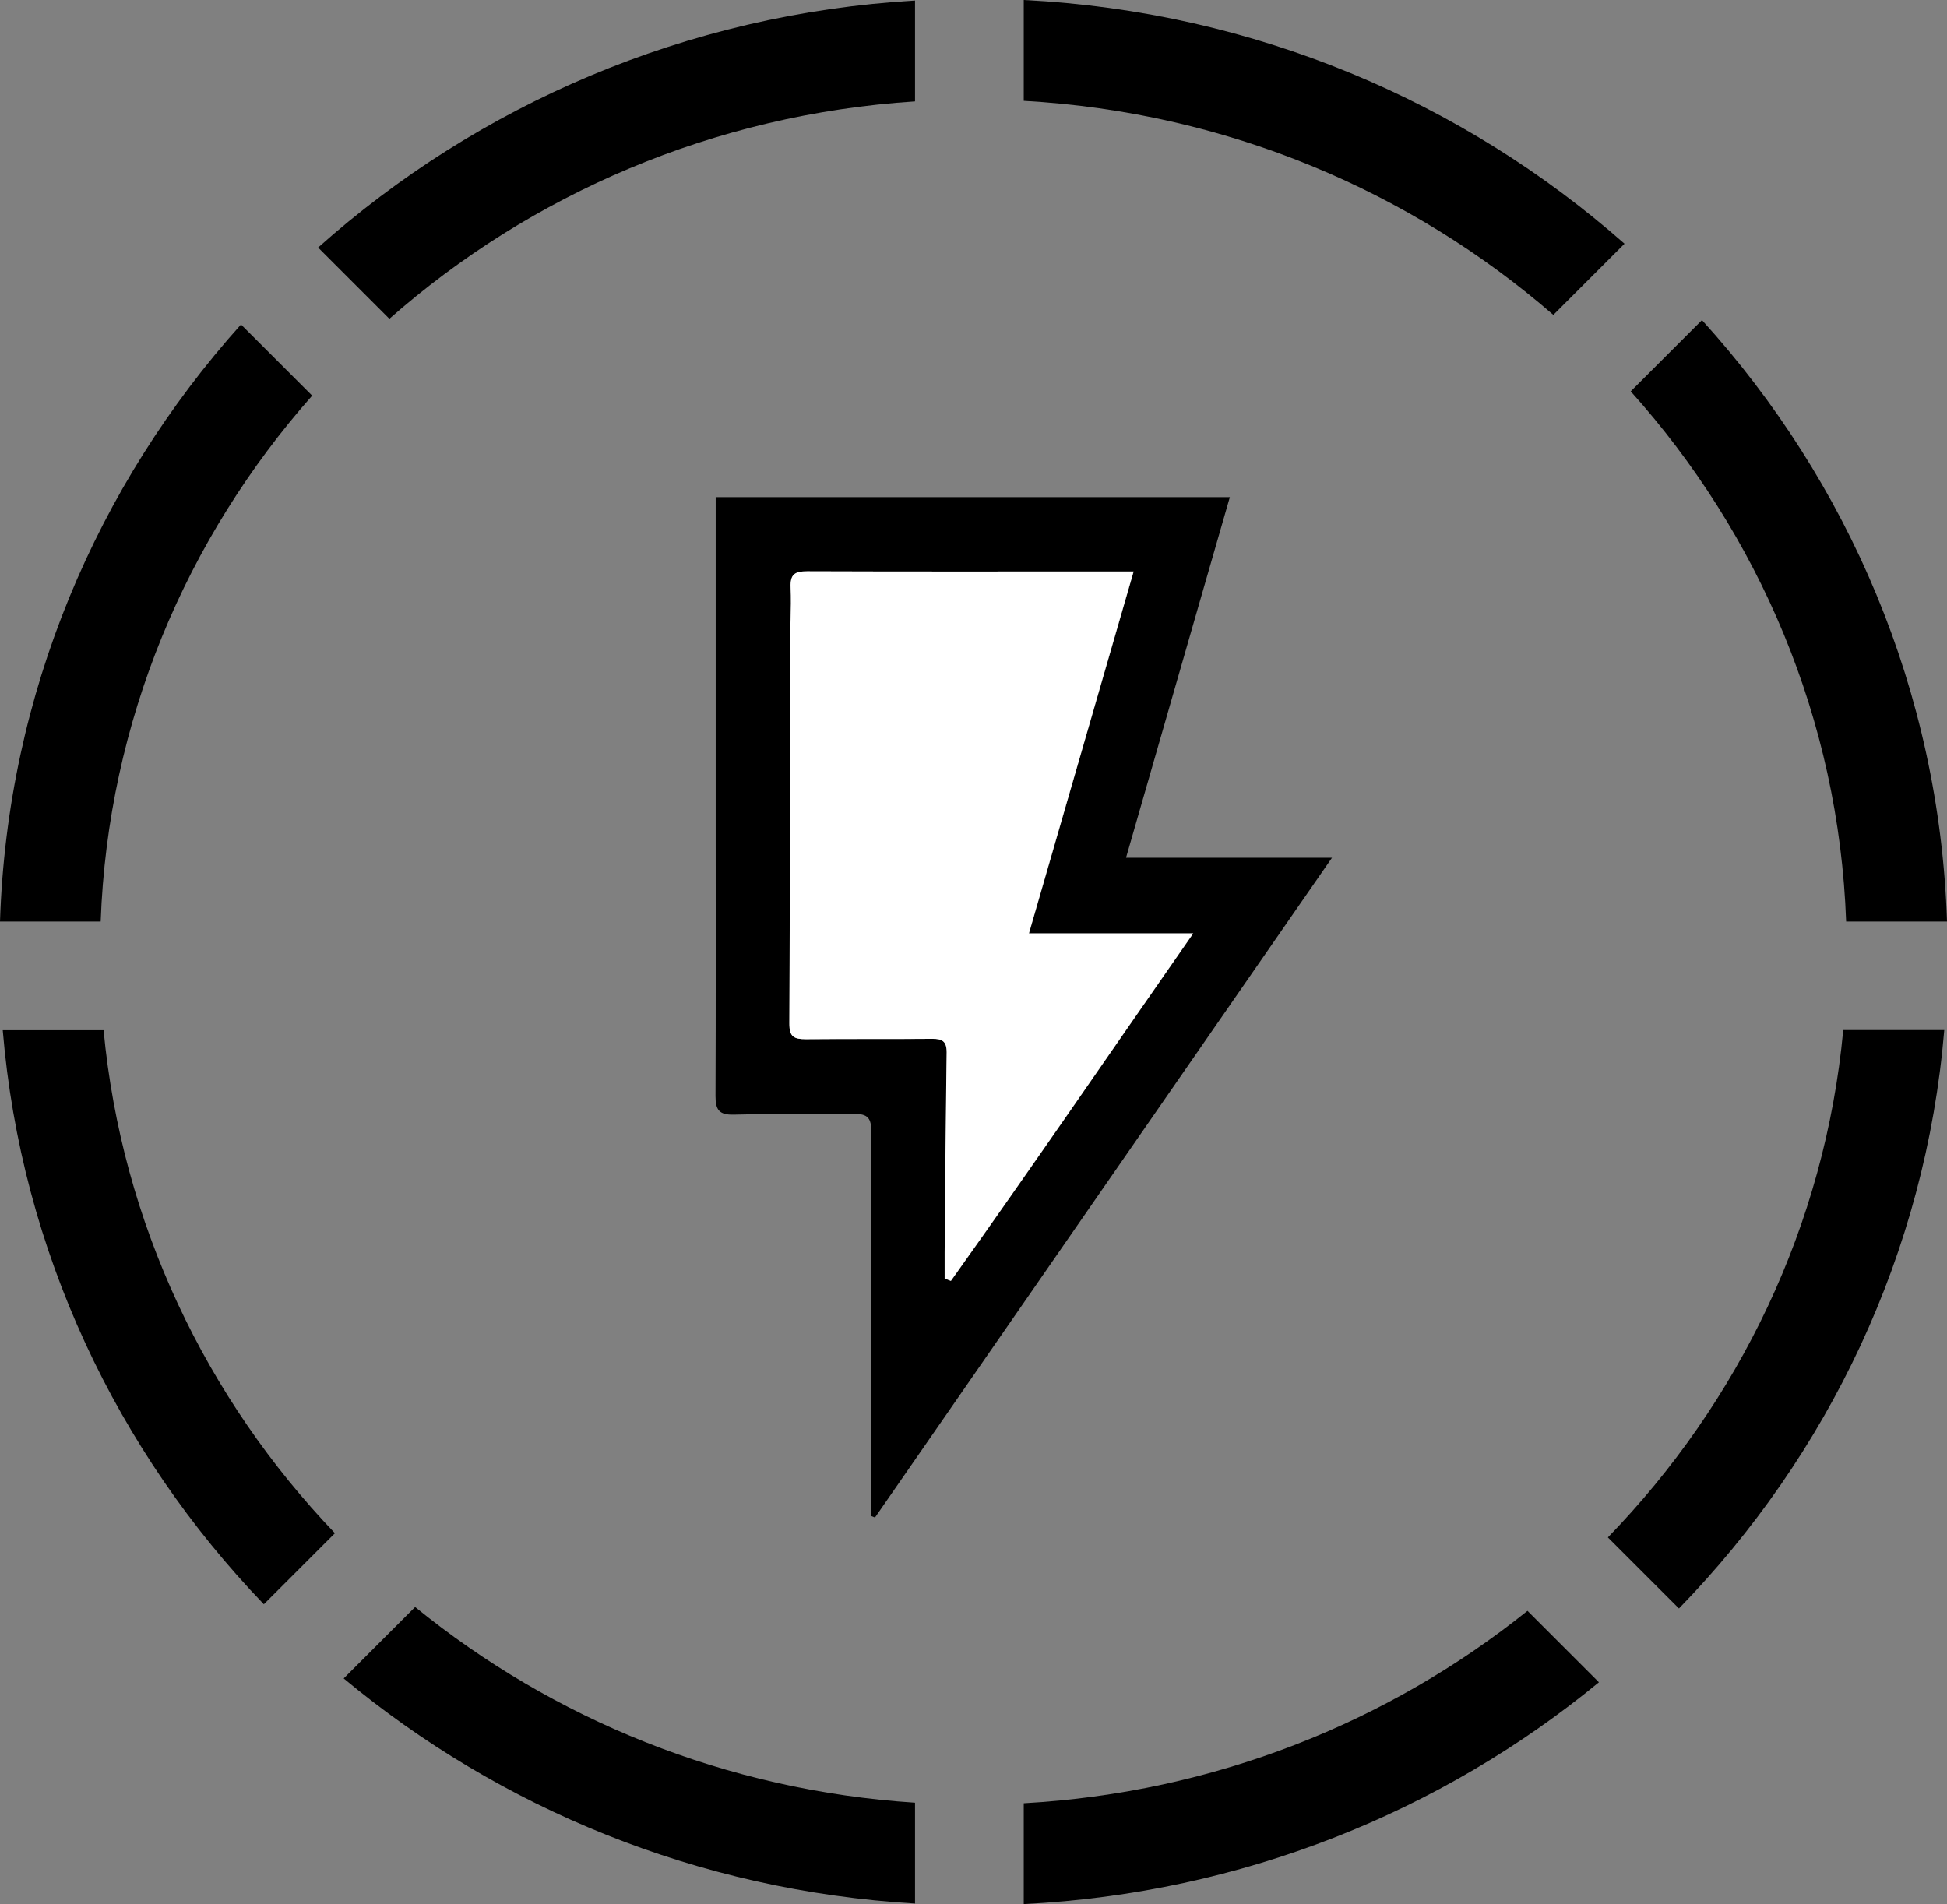
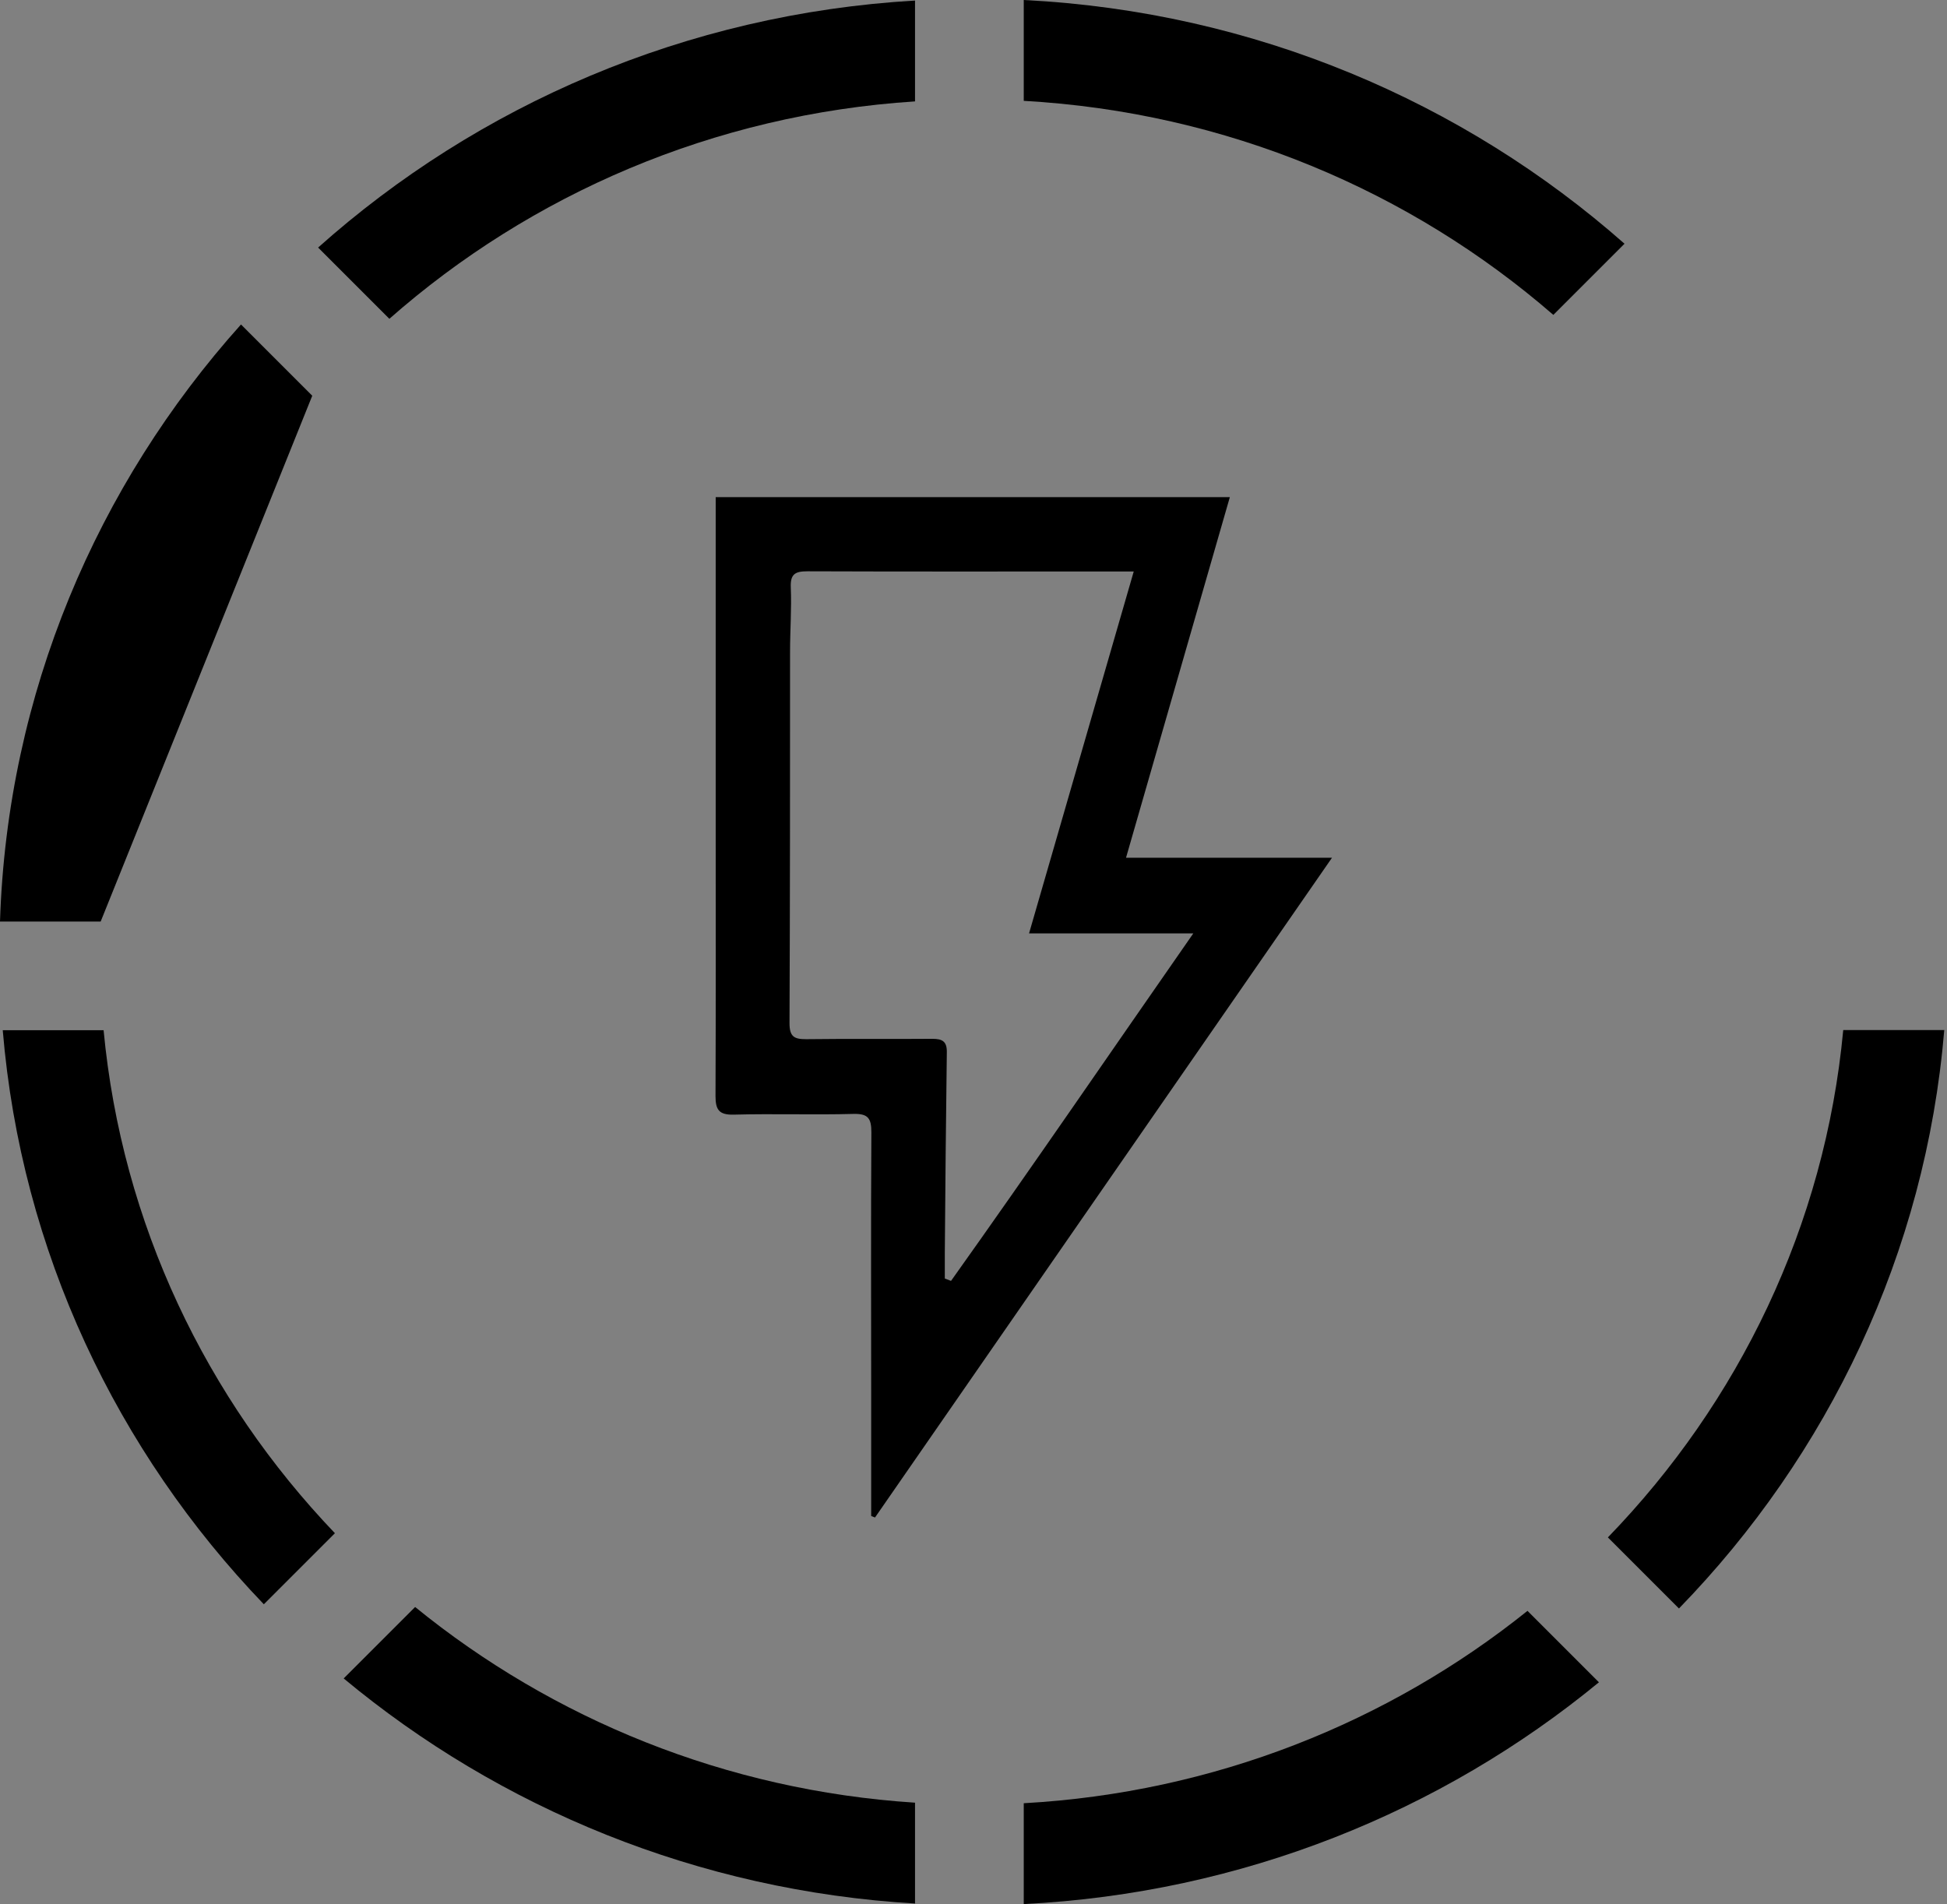
<svg xmlns="http://www.w3.org/2000/svg" id="Calque_1" viewBox="0 0 106.56 104.22">
  <rect x="0" y="0" width="106.56" height="104.22" fill="#808080" stroke="none" />
  <defs>
    <style>.cls-1{fill:#fff;}</style>
  </defs>
  <path d="m50.08,5.55V.03c-12.54.73-23.94,5.73-32.67,13.52l3.9,3.9c7.73-6.81,17.75-11.19,28.77-11.9Z" />
-   <path d="m17.09,21.66l-3.9-3.9C5.31,26.55.4,37.95,0,50.44h5.51c.4-10.97,4.69-20.99,11.57-28.78Z" />
+   <path d="m17.09,21.66l-3.9-3.9C5.31,26.55.4,37.95,0,50.44h5.51Z" />
  <path d="m85.01,17.24l3.9-3.9C80.1,5.57,68.64.63,56.03,0v5.52c11.09.62,21.18,4.94,28.99,11.72Z" />
-   <path d="m101.05,50.44h5.51c-.41-12.6-5.4-24.09-13.41-32.92l-3.9,3.9c7.01,7.82,11.39,17.93,11.79,29.02Z" />
  <path d="m22.72,87.96l-3.91,3.91c8.54,7.1,19.39,11.62,31.27,12.32v-5.52c-10.37-.67-19.84-4.59-27.36-10.71Z" />
  <path d="m5.68,56.39H.15c1.01,12.11,6.26,23.06,14.29,31.42l3.89-3.89c-7.04-7.36-11.66-16.94-12.66-27.53Z" />
  <path d="m56.03,98.7v5.52c11.95-.6,22.87-5.06,31.48-12.14l-3.91-3.91c-7.59,6.09-17.14,9.95-27.57,10.53Z" />
  <path d="m100.88,56.39c-1,10.7-5.72,20.37-12.88,27.76l3.89,3.89c8.16-8.39,13.5-19.44,14.52-31.66h-5.53Z" />
  <path d="m61.64,46.95h11.26c-8.41,12.14-16.71,24.12-25.01,36.11-.07-.03-.14-.05-.21-.08,0-2.11,0-4.21,0-6.32,0-4.89-.02-9.79.01-14.68,0-.76-.17-1.03-.98-1.01-2.18.06-4.37-.02-6.55.04-.8.02-1-.26-1-1.01.02-4.83.01-9.67.01-14.51,0-5.72,0-11.44,0-17.16,0-.35,0-.7,0-1.12h28.14c-1.89,6.56-3.76,13.07-5.68,19.73Zm.41-15.67c-.76,0-1.34,0-1.92,0-5.31,0-10.62.01-15.94-.01-.67,0-.94.15-.91.88.05,1.17-.04,2.35-.04,3.53,0,6.77,0,13.55-.03,20.32,0,.75.26.88.91.88,2.3-.03,4.6,0,6.91-.02.56,0,.8.15.79.74-.05,3.65-.08,7.3-.11,10.95,0,.48,0,.95,0,1.43.11.04.23.09.34.13,4.43-6.22,8.74-12.53,13.26-19.02h-8.99c1.92-6.65,3.8-13.15,5.73-19.81Z" />
-   <path class="cls-1" d="m62.04,31.28c-1.93,6.66-3.81,13.16-5.73,19.81h8.99c-4.52,6.49-8.83,12.8-13.26,19.02-.11-.04-.23-.09-.34-.13,0-.48,0-.95,0-1.43.03-3.65.06-7.3.11-10.95,0-.6-.24-.75-.79-.74-2.3.02-4.6,0-6.91.02-.66,0-.92-.12-.91-.88.04-6.77.02-13.55.03-20.32,0-1.18.09-2.36.04-3.53-.03-.73.24-.88.91-.88,5.31.02,10.62.01,15.94.01.58,0,1.16,0,1.92,0Z" />
</svg>